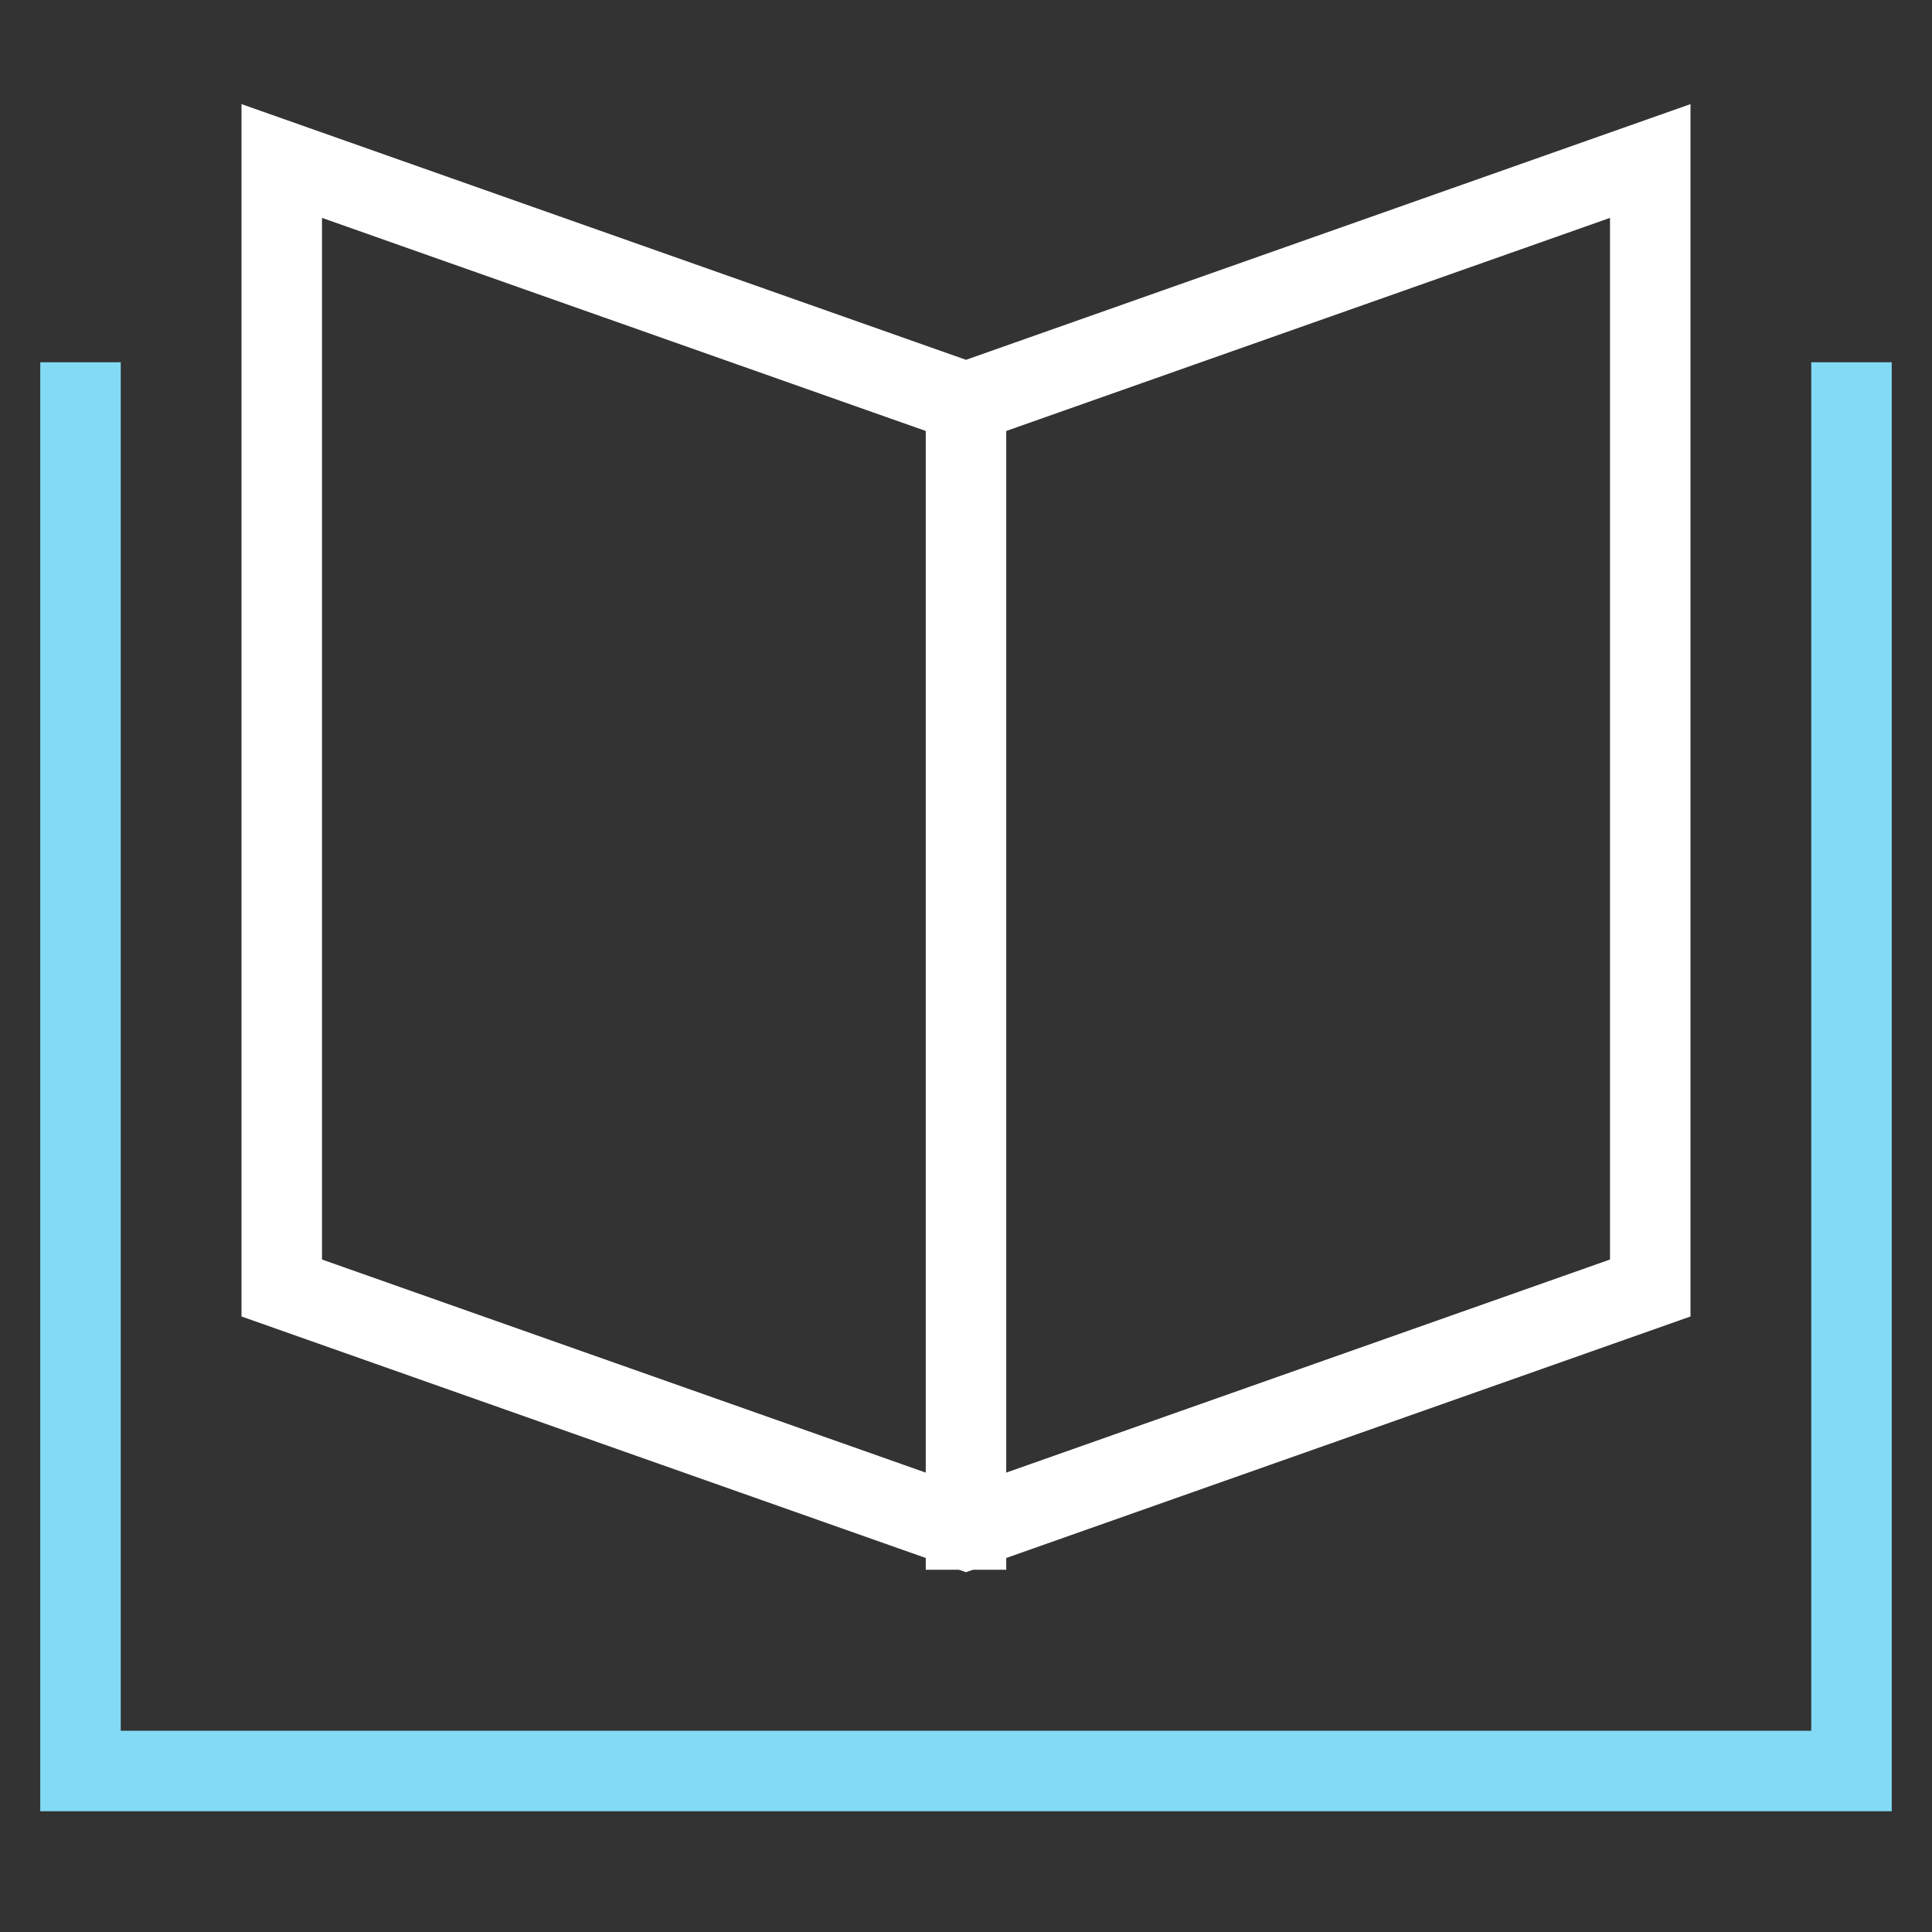
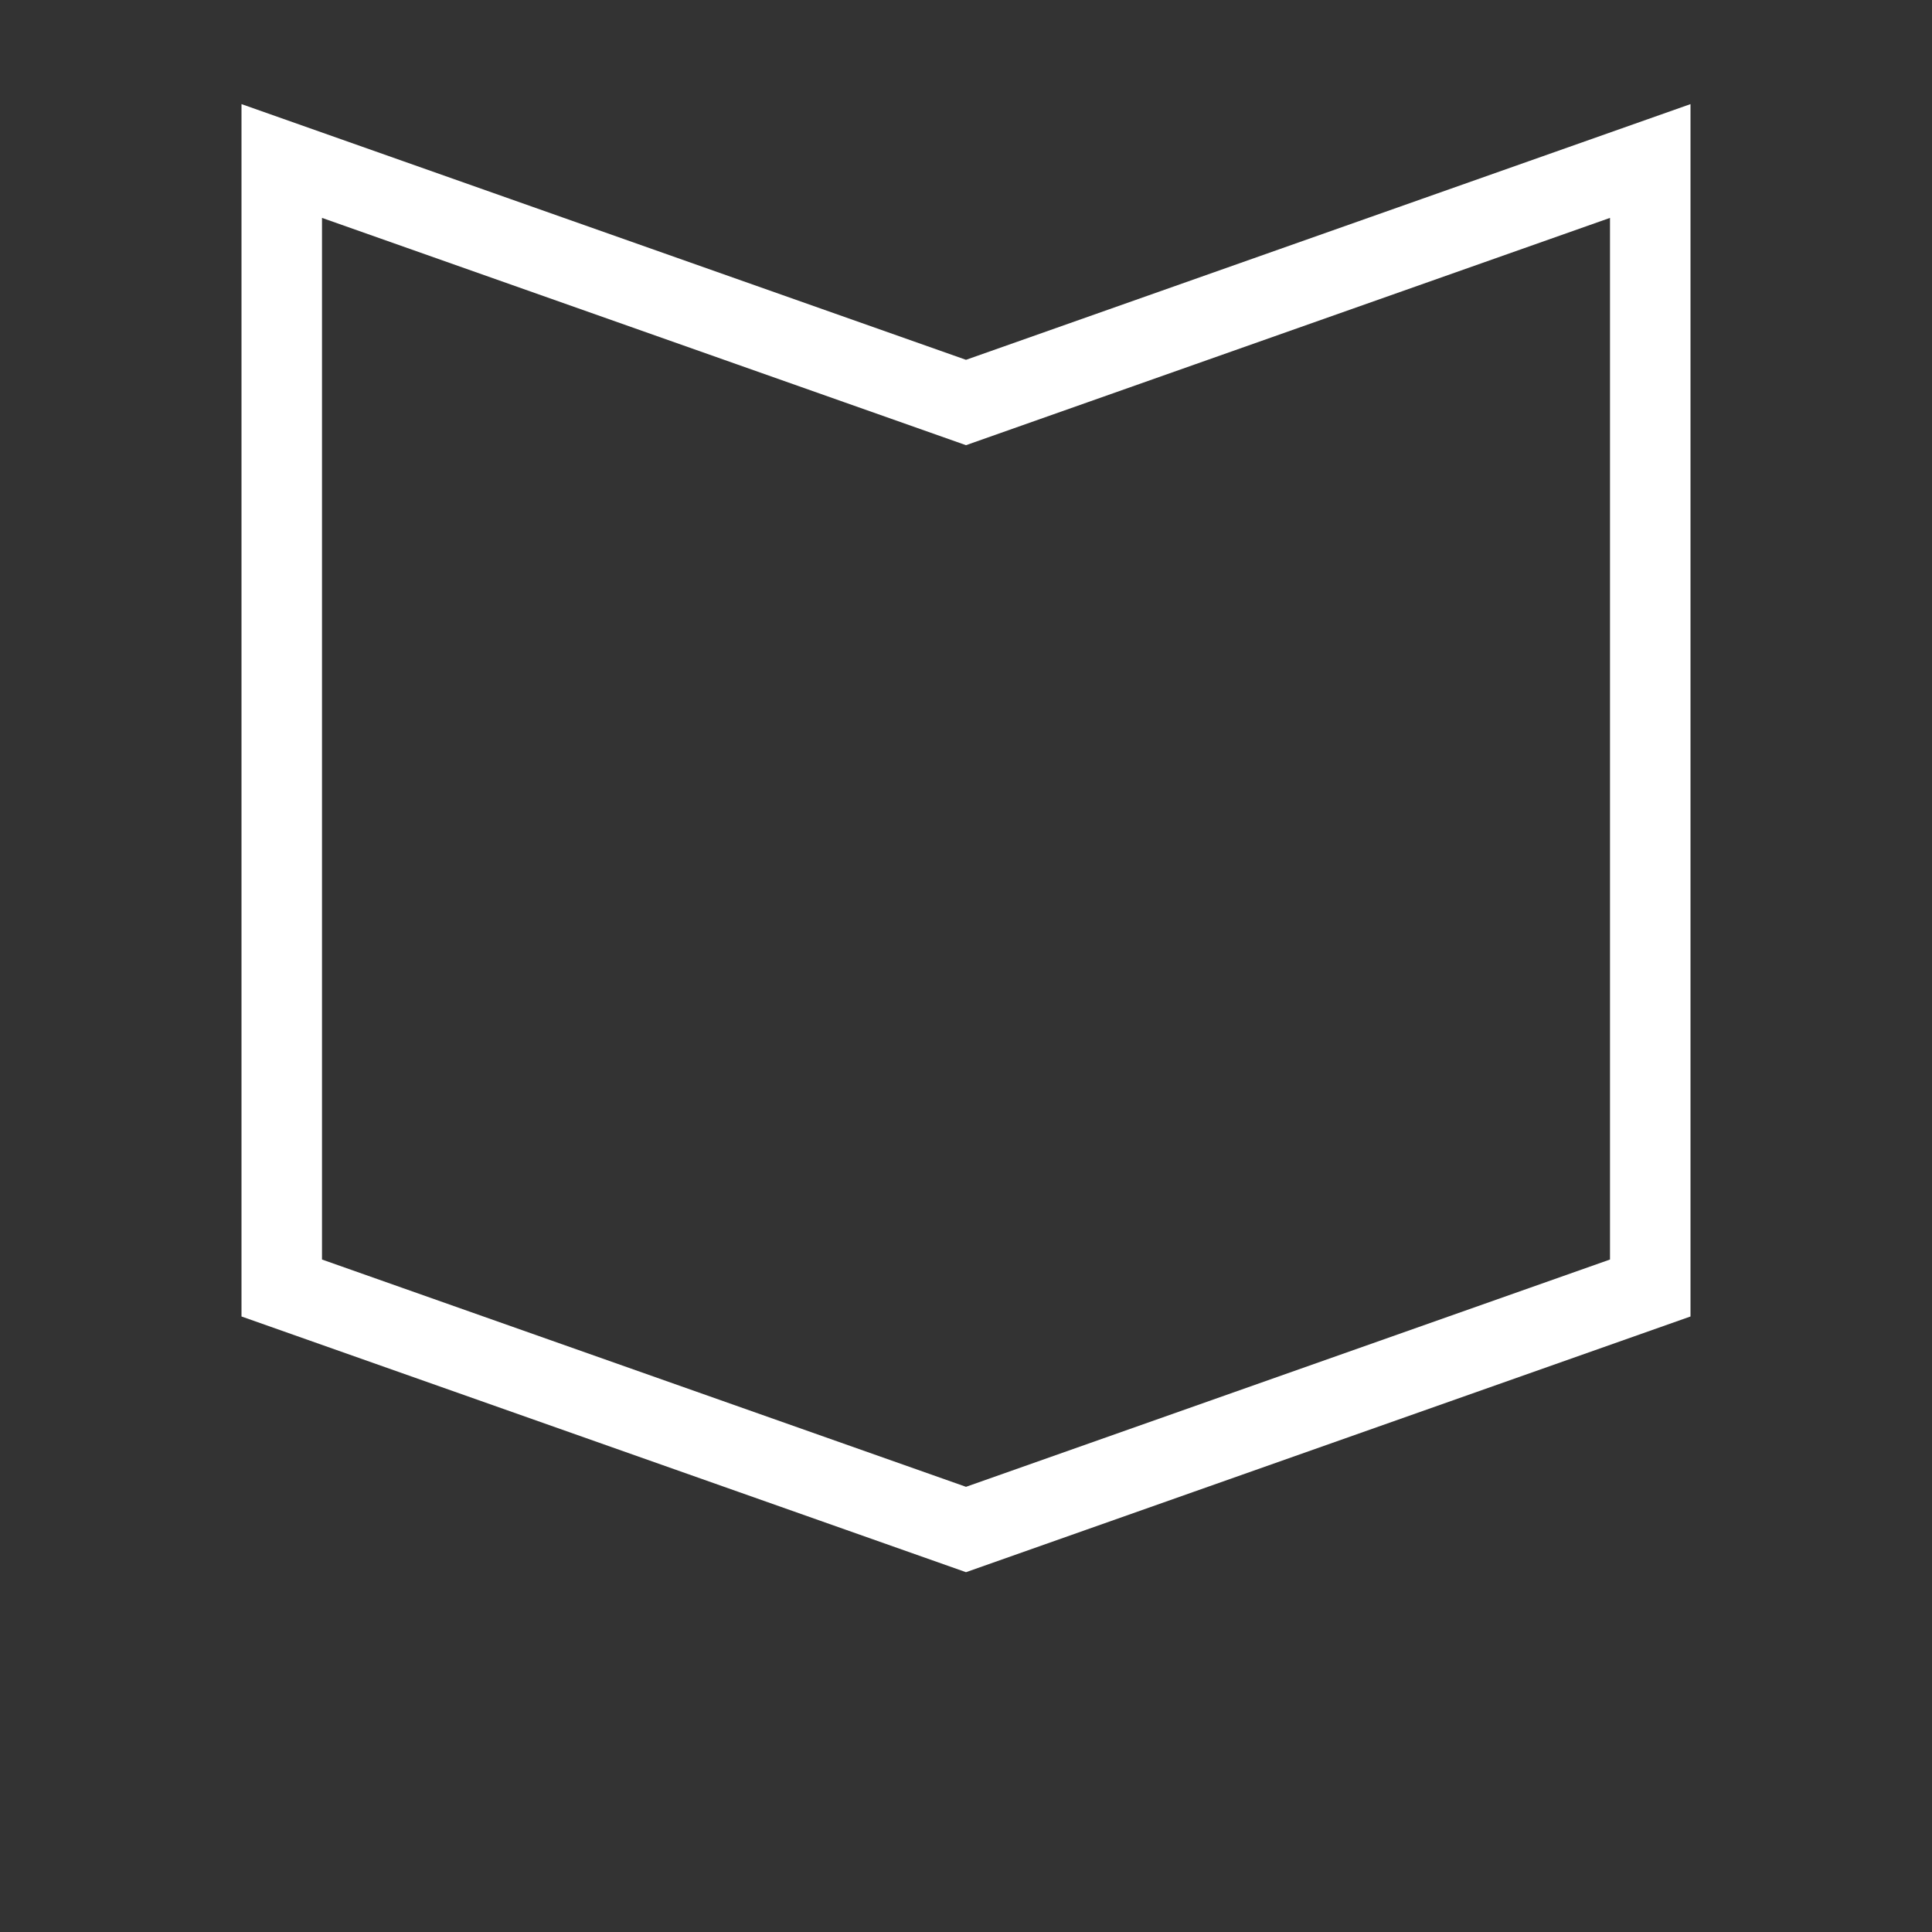
<svg xmlns="http://www.w3.org/2000/svg" width="48" height="48" viewBox="0 0 48 48">
  <rect x="0" y="0" width="48" height="48" fill="#333333" stroke="none" />
  <g class="nc-icon-wrapper" fill="#ffffff" stroke-linecap="square" stroke-linejoin="miter" stroke-miterlimit="10">
-     <polyline data-color="color-2" fill="none" stroke="#82daf4" stroke-width="2" points=" 46,10 46,44 2,44 2,10 " />
-     <line data-cap="butt" fill="none" stroke="#ffffff" stroke-width="2" x1="24" y1="10" x2="24" y2="38" stroke-linecap="butt" />
    <polygon fill="none" stroke="#ffffff" stroke-width="2" points="7,4 24,10 41,4 41,32 24,38 7,32 " />
  </g>
</svg>